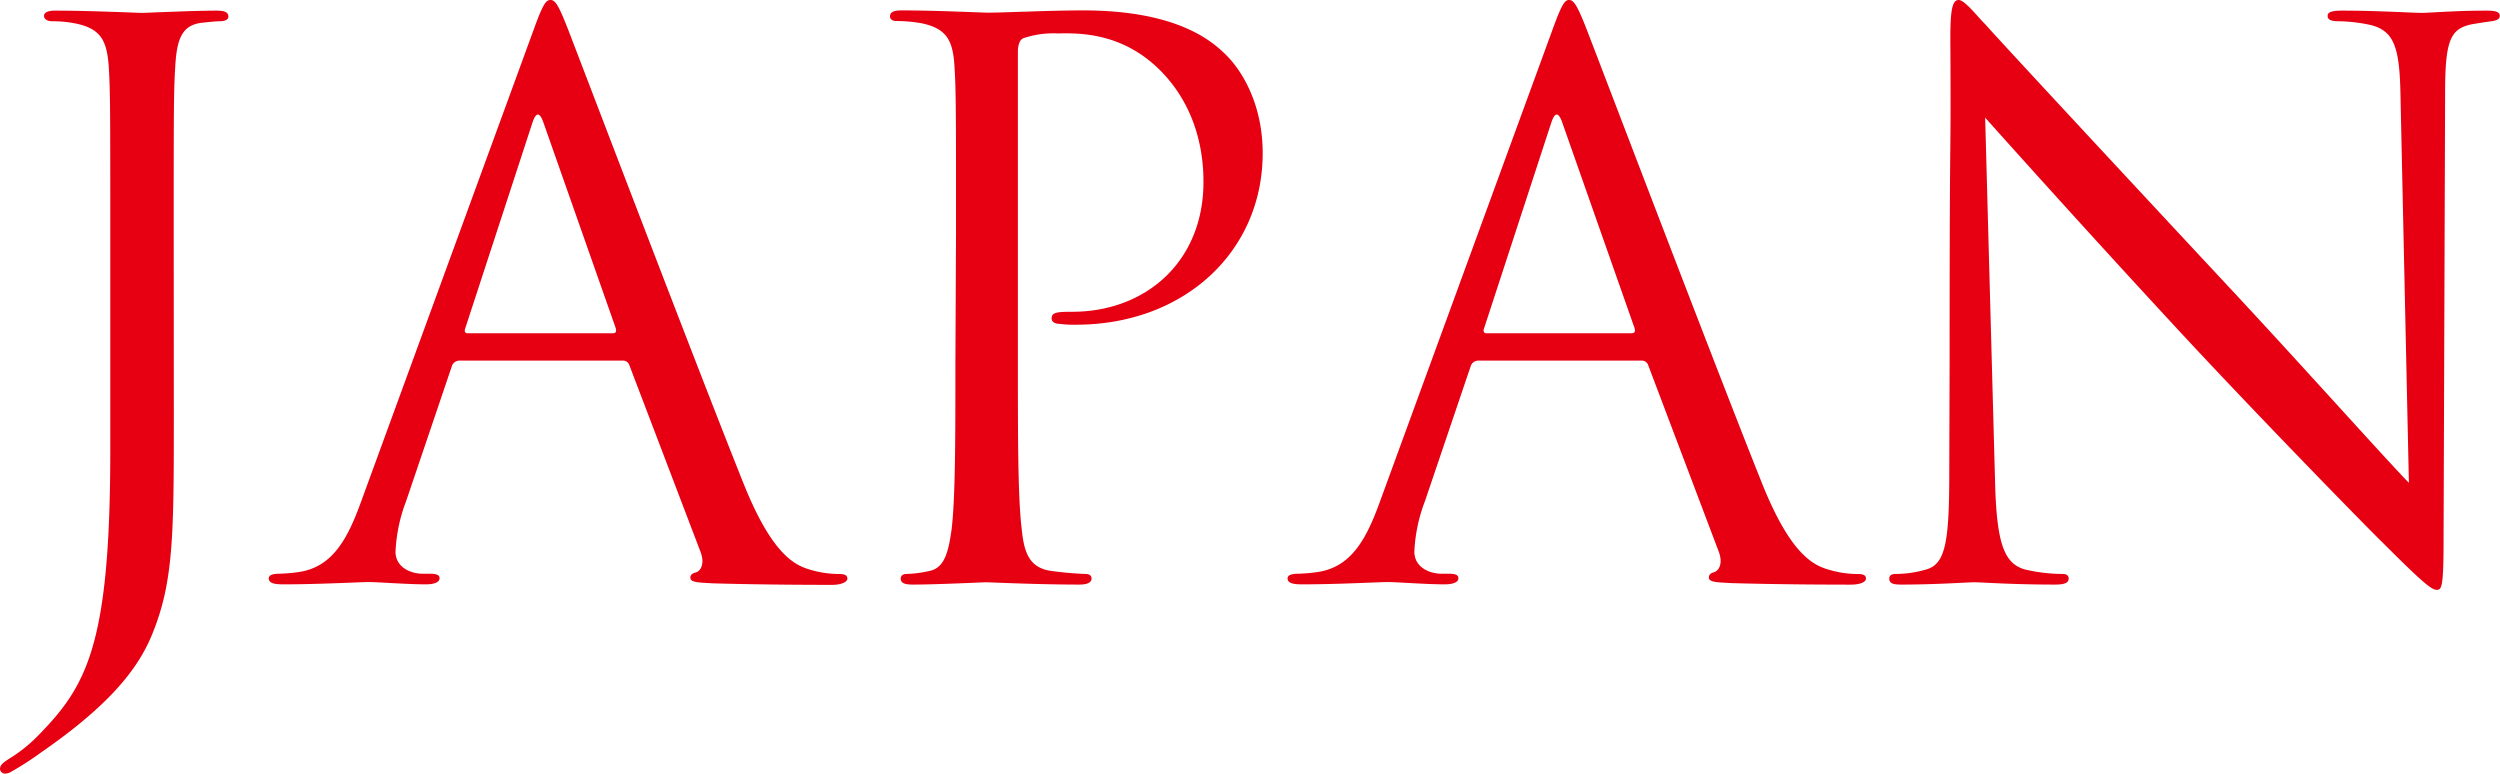
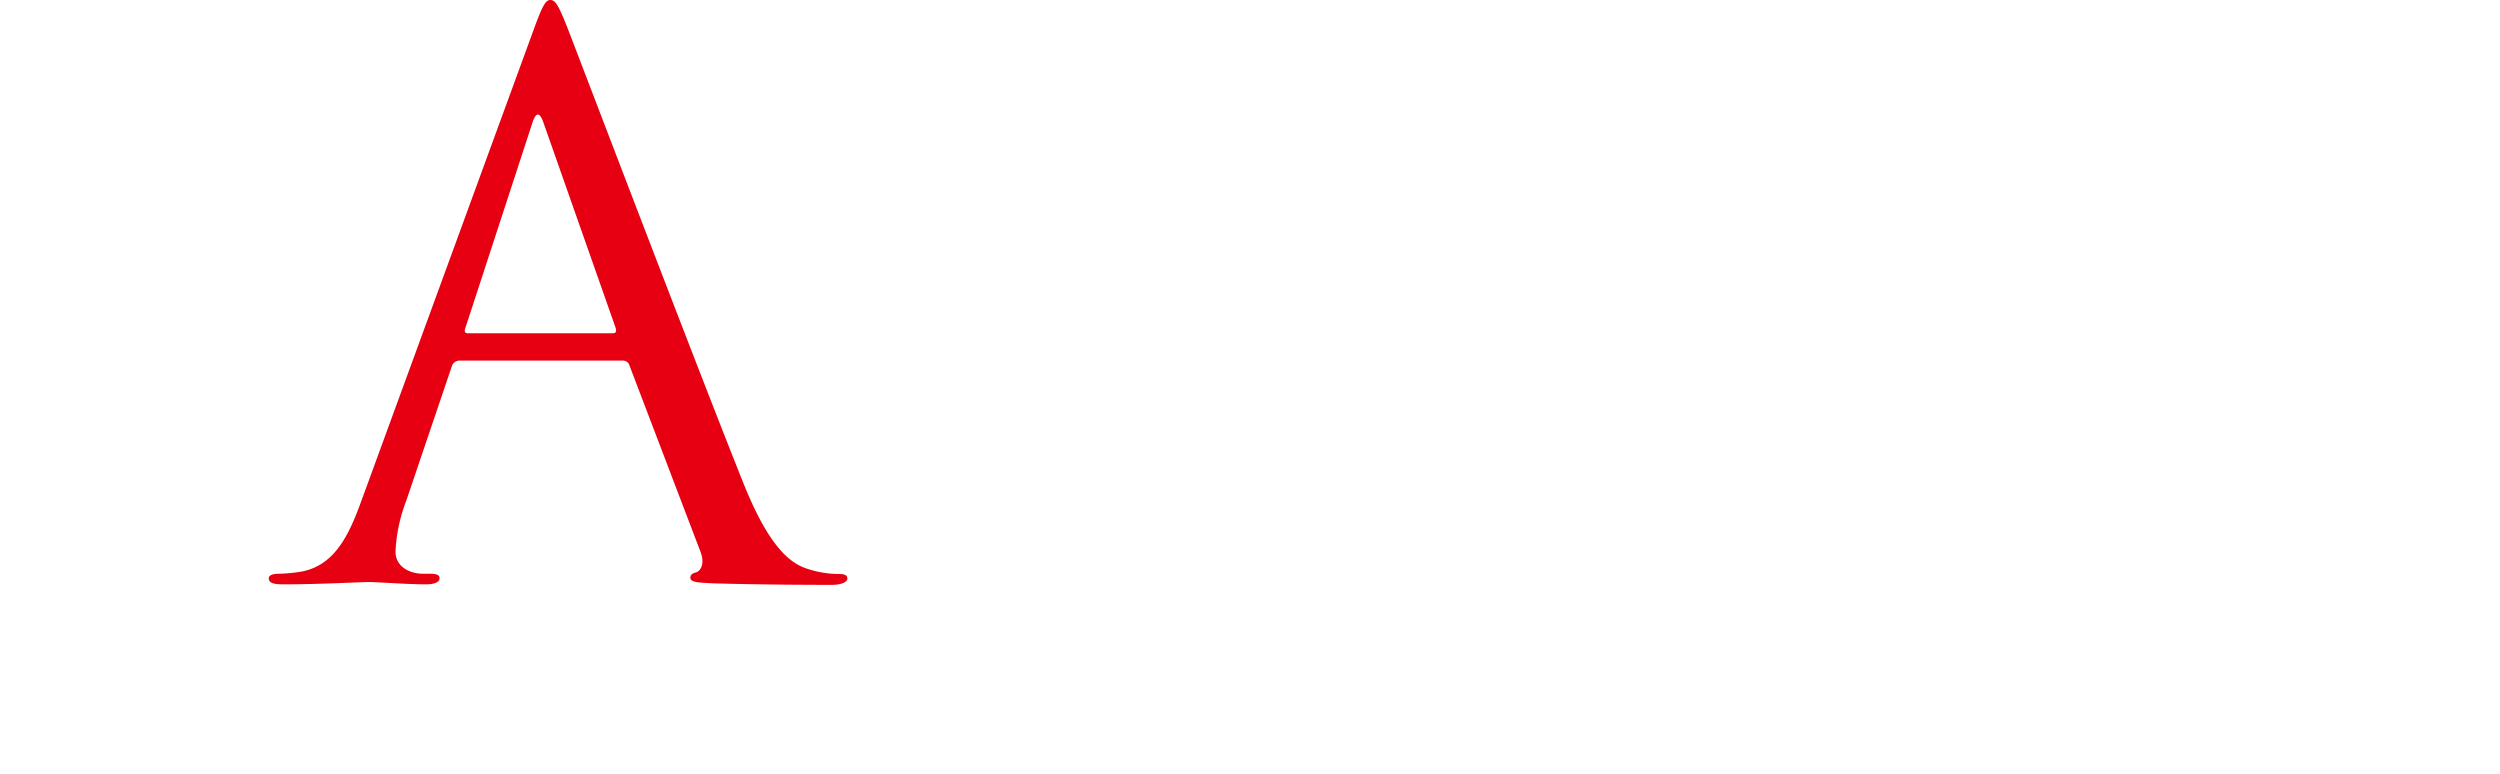
<svg xmlns="http://www.w3.org/2000/svg" id="アウトライン" viewBox="0 0 444.55 137.56">
  <defs>
    <style>.cls-1{fill:#e60012;}</style>
  </defs>
  <title>アートボード 1</title>
-   <path class="cls-1" d="M30.91,73.44c0,21.87,0,30.24-4.05,39.82C24,120,18.09,126.35,7.15,133.91a54.47,54.47,0,0,1-5.26,3.38,2,2,0,0,1-.94.27.89.89,0,0,1-.95-.81c0-.81.68-1.22,1.89-2a25.75,25.75,0,0,0,4.72-3.78c8.78-8.9,13-16.06,13-50.89V41c0-21.06,0-24.84-.27-29.16C19,7.29,18,5.13,13.5,4.19a21,21,0,0,0-4.19-.41c-.94,0-1.48-.4-1.48-.95s.54-.94,2-.94c6.08,0,14.72.4,15.39.4s9.18-.4,13.23-.4c1.49,0,2.16.27,2.16,1.08,0,.54-.67.81-1.48.81s-2,.14-3.24.27c-3.65.41-4.46,3.1-4.73,7.83-.27,4.32-.27,8.1-.27,29.16Z" />
  <path class="cls-1" d="M81.67,64.12a1.43,1.43,0,0,0-1.35,1.08l-8.1,23.9a28.59,28.59,0,0,0-1.89,9c0,2.7,2.57,3.92,4.86,3.92h1.22c1.35,0,1.75.27,1.75.81,0,.81-1.21,1.08-2.43,1.08-3.24,0-8.64-.41-10.12-.41s-8.91.41-15.26.41c-1.75,0-2.56-.27-2.56-1.08,0-.54.67-.81,1.89-.81a29.87,29.87,0,0,0,3.24-.27c6.21-.81,8.91-5.94,11.34-12.69L94.9,5.27C96.52.81,97.06,0,97.87,0s1.35.68,3,4.86c2,5.13,23.22,60.88,31.46,81.4,4.86,12,8.77,14.18,11.6,15a18,18,0,0,0,5.27.81c.81,0,1.48.13,1.48.81S149.44,104,148,104c-2,0-11.87,0-21.19-.27-2.56-.14-4.05-.14-4.05-1,0-.54.41-.81,1-.94.81-.27,1.62-1.49.81-3.65L111.91,64.93a1.18,1.18,0,0,0-1.21-.81Zm27.27-4.86c.68,0,.68-.4.54-.94L96.66,21.87c-.68-2-1.35-2-2,0L82.75,58.32c-.27.67,0,.94.41.94Z" />
-   <path class="cls-1" d="M170,41c0-21.06,0-24.84-.27-29.16-.27-4.59-1.35-6.75-5.8-7.69a25.28,25.28,0,0,0-4.59-.41c-.54,0-1.08-.27-1.08-.81,0-.81.67-1.08,2.16-1.08,6.07,0,14.17.4,15.25.4,3,0,10.8-.4,17-.4,16.88,0,23,5.67,25.11,7.69,3,2.84,6.75,8.91,6.75,17.69,0,17.55-14,30.51-33.21,30.51a19.17,19.17,0,0,1-2.83-.14c-.68,0-1.49-.27-1.49-.94,0-1.08.81-1.22,3.65-1.22,13.09,0,23.35-8.91,23.35-23.08,0-3.38-.4-12.42-7.56-19.71S191,5.94,187.92,5.94a16.63,16.63,0,0,0-5.81.81C181.3,7,181,8,181,9.31V64.8c0,13,0,23.62.68,29.29.4,3.92,1.21,6.89,5.26,7.43a58.85,58.85,0,0,0,6.08.54c.81,0,1.08.4,1.08.81,0,.67-.68,1.08-2.16,1.08-7.43,0-15.93-.41-16.61-.41-.4,0-8.91.41-13,.41-1.48,0-2.16-.27-2.16-1.08,0-.41.27-.81,1.08-.81a20.74,20.74,0,0,0,4.05-.54c2.7-.54,3.38-3.51,3.92-7.43.67-5.67.67-16.33.67-29.29Z" />
-   <path class="cls-1" d="M262.84,64.12a1.43,1.43,0,0,0-1.35,1.08l-8.1,23.9a28.59,28.59,0,0,0-1.89,9c0,2.7,2.57,3.92,4.86,3.92h1.22c1.35,0,1.75.27,1.75.81,0,.81-1.21,1.08-2.43,1.08-3.24,0-8.64-.41-10.12-.41s-8.91.41-15.26.41c-1.75,0-2.56-.27-2.56-1.08,0-.54.67-.81,1.89-.81a29.87,29.87,0,0,0,3.24-.27c6.21-.81,8.91-5.94,11.34-12.69L276.07,5.27C277.69.81,278.23,0,279,0s1.35.68,3,4.86c2,5.13,23.22,60.88,31.45,81.4,4.86,12,8.78,14.18,11.61,15a18,18,0,0,0,5.27.81c.81,0,1.48.13,1.48.81s-1.21,1.08-2.7,1.08c-2,0-11.88,0-21.19-.27-2.57-.14-4.05-.14-4.05-1,0-.54.4-.81.94-.94.82-.27,1.62-1.49.82-3.65L293.08,64.93a1.18,1.18,0,0,0-1.21-.81Zm27.27-4.86c.68,0,.68-.4.54-.94L277.83,21.87c-.68-2-1.35-2-2,0L263.92,58.32c-.27.67,0,.94.41.94Z" />
-   <path class="cls-1" d="M346.68,64.12c0-48.73.27-31.18.13-57.37,0-5.26.41-6.75,1.49-6.75s3.37,3,4.72,4.32c2,2.29,22.14,24,42.93,46.3C409.31,64.93,424,81.4,428.35,85.86l-1.49-68.58c-.13-8.78-1.08-11.74-5.26-12.82a28.15,28.15,0,0,0-5.81-.68c-1.48,0-1.89-.4-1.89-.95,0-.8,1.08-.94,2.7-.94,6.08,0,12.56.4,14,.4s5.94-.4,11.48-.4c1.48,0,2.43.14,2.43.94,0,.55-.54.82-1.49.95s-1.89.27-3.51.54c-3.78.81-4.72,2.83-4.72,12.15l-.27,78.84c0,8.91-.27,9.58-1.22,9.58s-2.7-1.48-9.85-8.64C422,94.9,402.56,75.06,388.26,59.67,372.6,42.79,357.34,25.78,353,20.92l1.76,64.67c.27,11.07,1.62,14.58,5.26,15.66a30,30,0,0,0,6.75.81c.68,0,1.08.27,1.08.81,0,.81-.81,1.08-2.43,1.08-7.69,0-13.09-.41-14.31-.41s-6.88.41-13,.41c-1.35,0-2.16-.14-2.16-1.08,0-.54.41-.81,1.08-.81a19.6,19.6,0,0,0,5.54-.81c3.37-1,4.05-4.86,4.05-17.15Z" />
</svg>